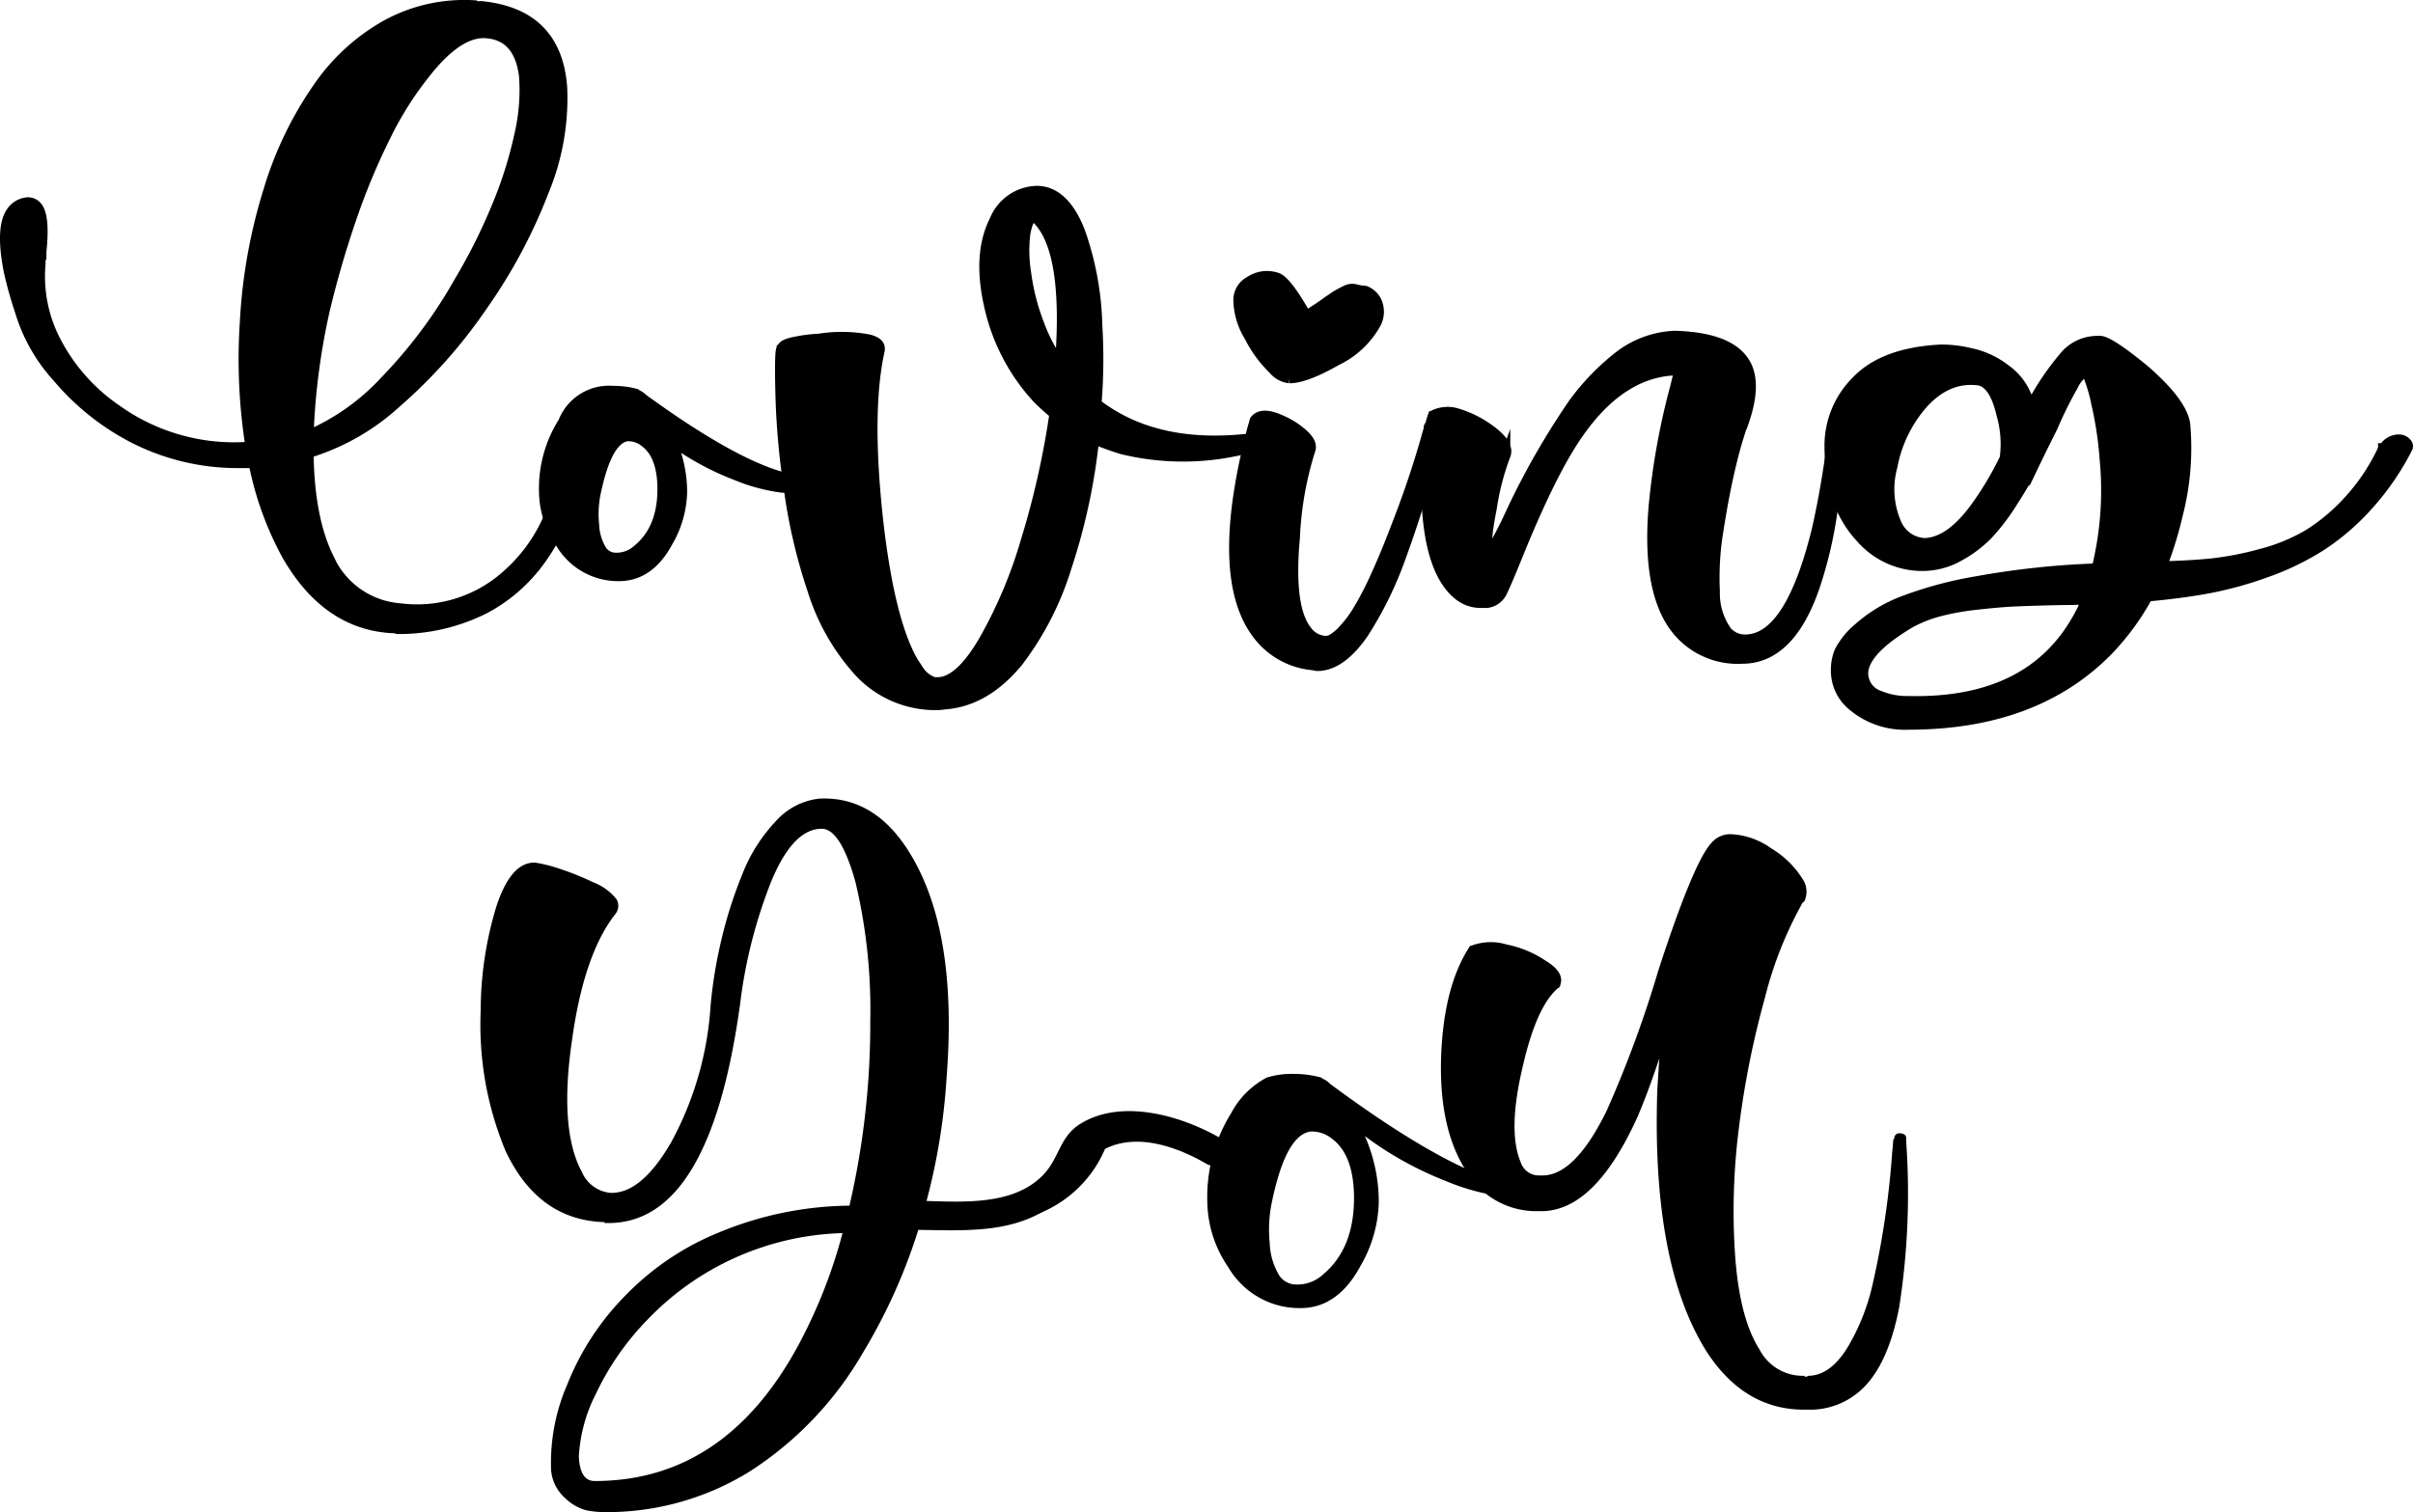
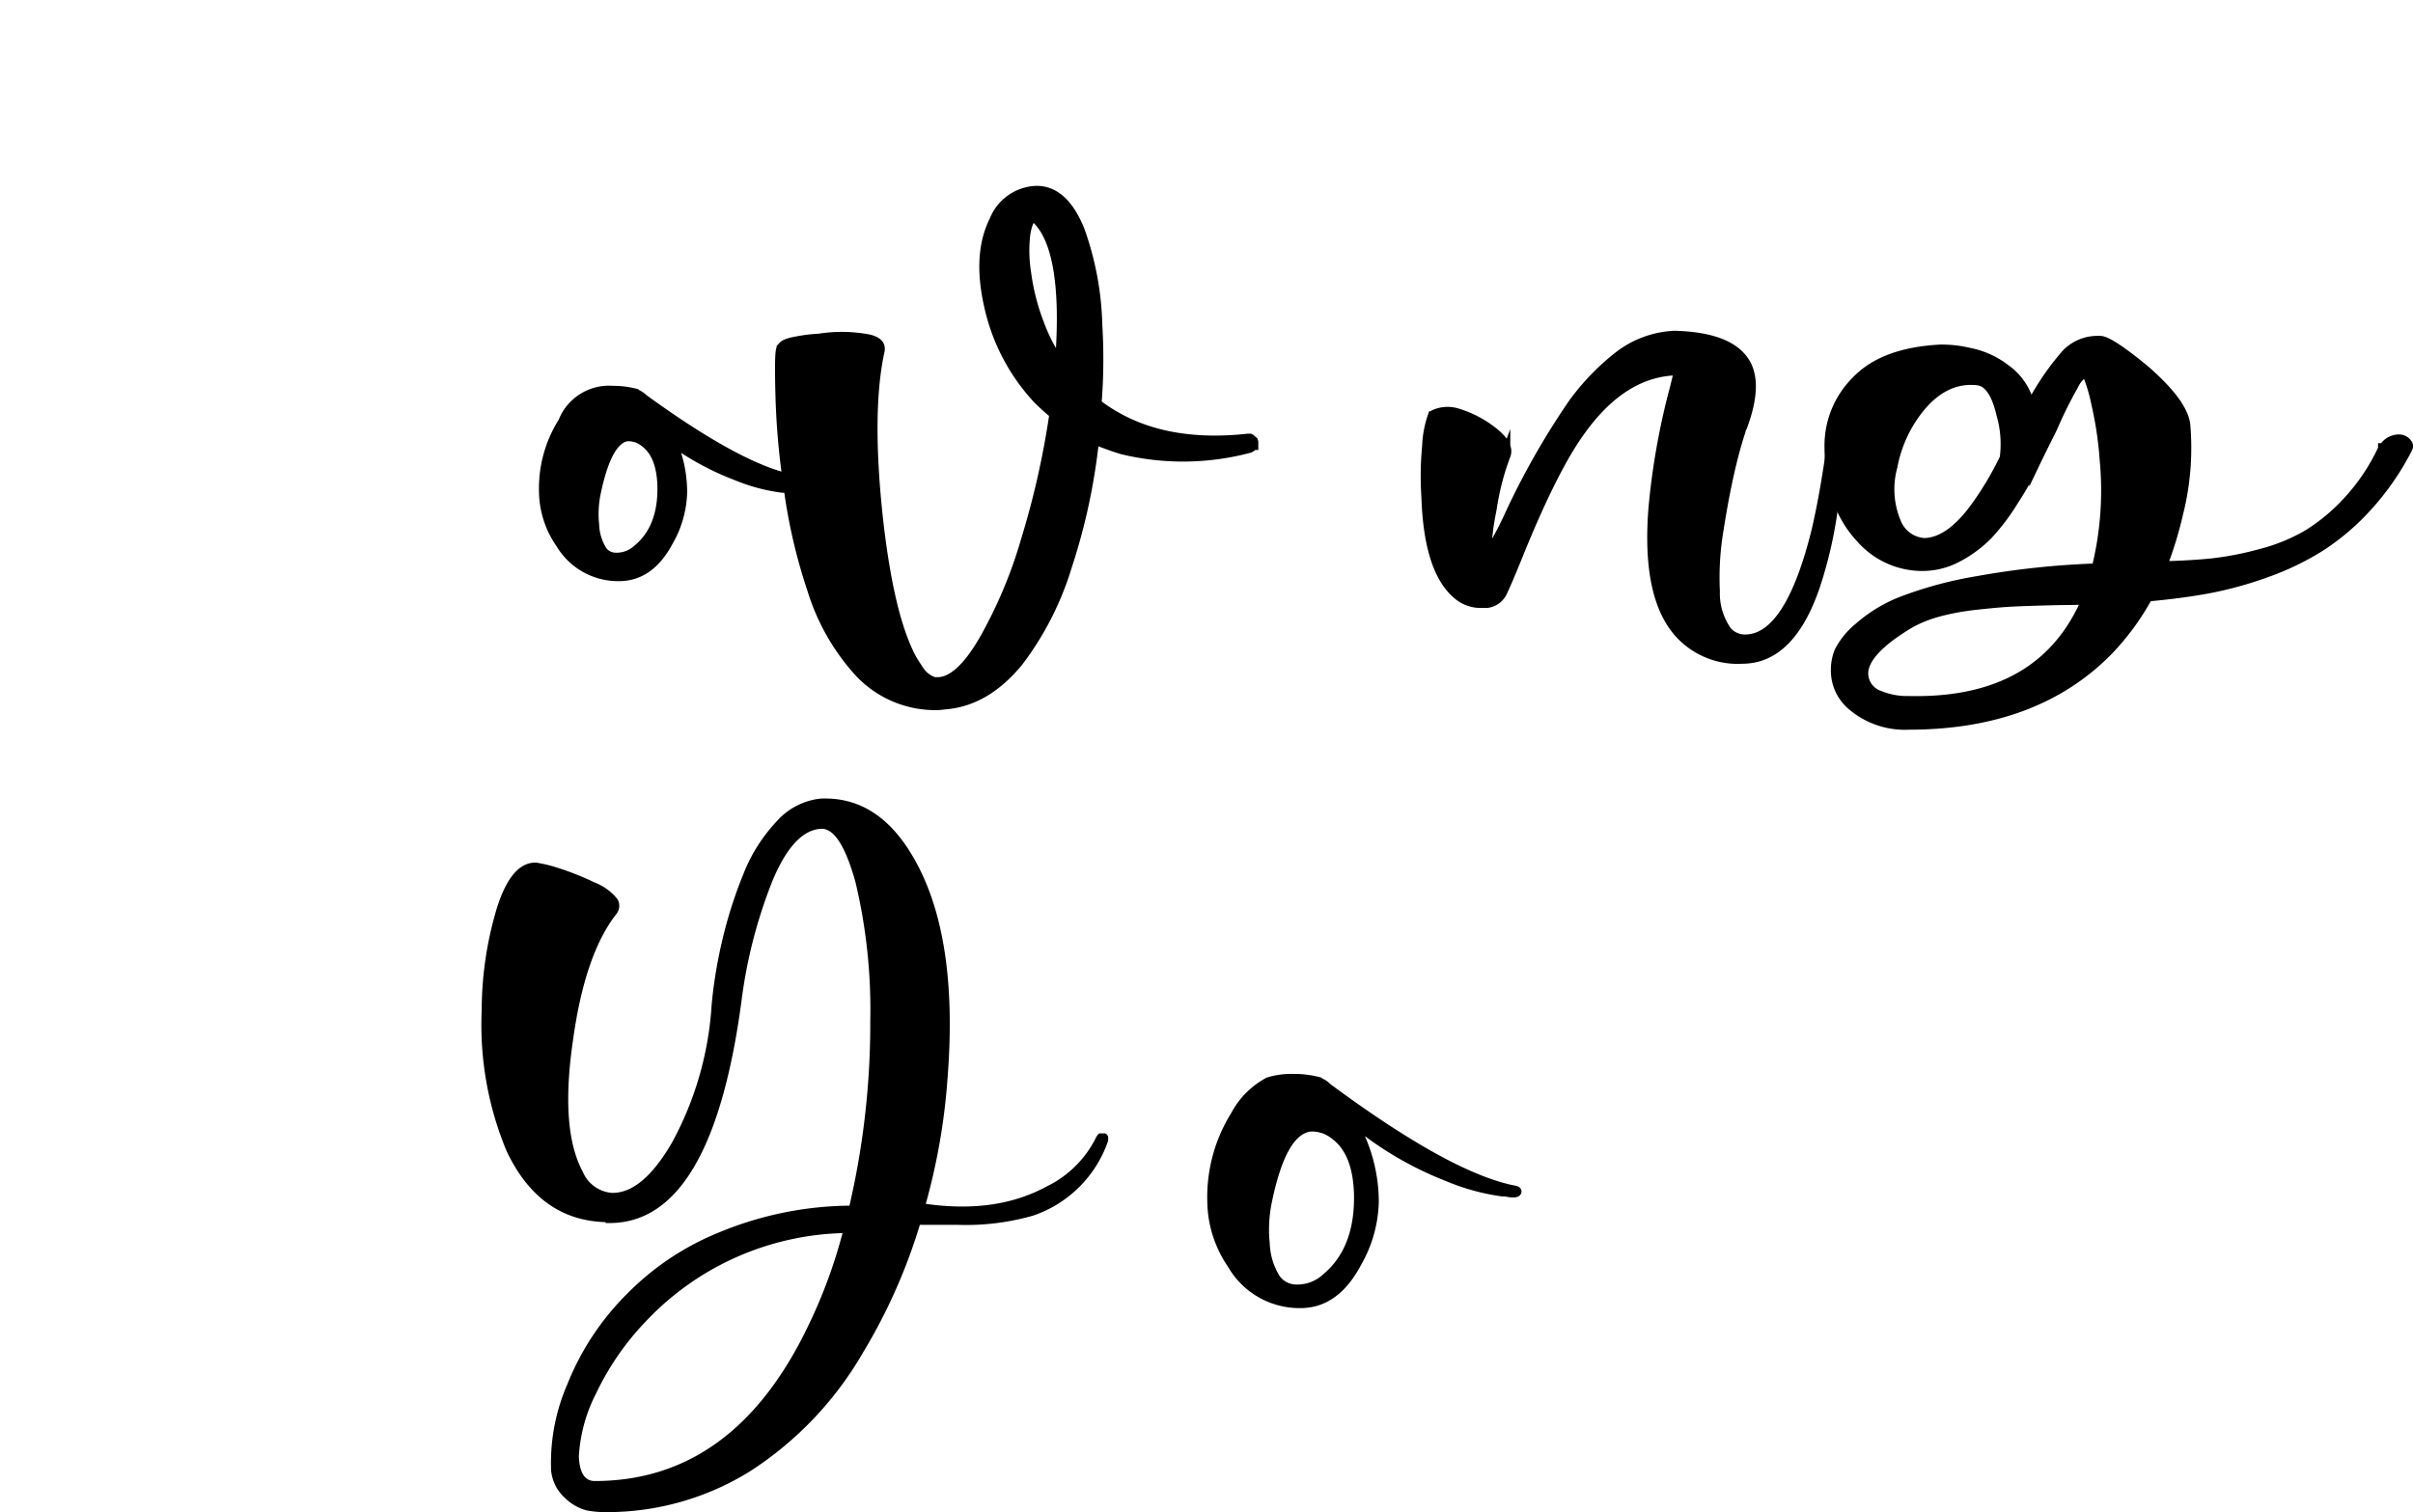
<svg xmlns="http://www.w3.org/2000/svg" id="Layer_1" data-name="Layer 1" viewBox="0 0 247.488 155.138">
  <defs>
    <style>.cls-1{stroke:#000;stroke-miterlimit:10;}</style>
  </defs>
  <title>Loving you-FA</title>
-   <path class="cls-1" d="M539.346,646.24v.223a19.861,19.861,0,0,1-3.856,11.673,16.632,16.632,0,0,1-5.661,4.907,19.565,19.565,0,0,1-8.861,2.082.357.357,0,0,1-.246-.075h-.082q-6.974-.223-11.158-7.584a32.958,32.958,0,0,1-3.364-9.368h-1.559a23.437,23.437,0,0,1-10.83-2.602,25.403,25.403,0,0,1-7.712-6.171,17.502,17.502,0,0,1-3.856-6.766,41.009,41.009,0,0,1-1.149-4.089q-.904-4.534.246-6.171a2.244,2.244,0,0,1,1.559-.967,1.178,1.178,0,0,1,.984.297q.985.819.575,4.759v.595a.415.415,0,0,1-.164.297.625.625,0,0,1,.082.297,14.367,14.367,0,0,0,1.641,8.142,19.193,19.193,0,0,0,6.153,6.877,20.716,20.716,0,0,0,13.701,3.792,57.536,57.536,0,0,1-.574-12.788,55.017,55.017,0,0,1,2.42-13.495,37.077,37.077,0,0,1,5.21-10.744,20.871,20.871,0,0,1,6.892-6.245,16.661,16.661,0,0,1,9.107-2.008c.109.05.218.1.328.149a.359.359,0,0,1,.246-.074q7.794.744,8.369,8.327a24.898,24.898,0,0,1-1.887,10.707,53.992,53.992,0,0,1-6.235,11.673,52.131,52.131,0,0,1-8.902,10.037,23.45,23.45,0,0,1-8.984,5.13q.081,6.691,2.051,10.707a8.681,8.681,0,0,0,7.302,5.204,13.741,13.741,0,0,0,10.256-2.825,16.702,16.702,0,0,0,4.923-6.357,21.672,21.672,0,0,0,1.969-7.398v-.075l.082-.074v-.075l.082-.074a100.471,100.471,0,0,1,.328-.149h.164v.074h.164v.075h.082v.074h.082v.075Zm-9.271-42.232q-2.873-.296-6.317,4.089a34.829,34.829,0,0,0-4.061,6.431,68.34,68.34,0,0,0-3.528,8.476q-1.6,4.648-2.748,9.48a69.725,69.725,0,0,0-1.641,12.714,23.175,23.175,0,0,0,7.794-5.539,49.761,49.761,0,0,0,7.63-10.224,58.024,58.024,0,0,0,3.897-7.807,42.084,42.084,0,0,0,2.297-7.361,20.001,20.001,0,0,0,.451-5.874Q533.357,604.307,530.075,604.008Z" transform="translate(-480.115 -600.575)" />
  <path class="cls-1" d="M561.334,649.734c.382.05.574.223.574.52q-.083.446-.657.446h-.164a2.417,2.417,0,0,1-.492-.074h-.246a18.456,18.456,0,0,1-4.718-1.264,28.651,28.651,0,0,1-6.687-3.643,13.142,13.142,0,0,1,1.148,5.353,10.632,10.632,0,0,1-1.477,5.13q-1.888,3.494-5.005,3.495a6.85,6.85,0,0,1-5.989-3.346,9.473,9.473,0,0,1-1.723-5.279,12.77,12.77,0,0,1,1.969-7.212,5.057,5.057,0,0,1,5.128-3.197,8.718,8.718,0,0,1,2.338.297l.082.075a2.016,2.016,0,0,1,.657.446Q556,648.694,561.334,649.734Zm-15.835,7.212q2.625-2.157,2.543-6.469-.083-3.271-1.805-4.535a2.643,2.643,0,0,0-1.805-.595q-2.052.298-3.2,5.8a10.606,10.606,0,0,0-.164,3.271,5.348,5.348,0,0,0,.821,2.677,1.725,1.725,0,0,0,1.148.669A3.172,3.172,0,0,0,545.499,656.946Z" transform="translate(-480.115 -600.575)" />
  <path class="cls-1" d="M608.674,645.942v.297h-.082a.208.208,0,0,1-.082.149.247.247,0,0,1-.164.074l-.082.075a26.463,26.463,0,0,1-13.045.149,27.563,27.563,0,0,1-2.871-1.041,62.478,62.478,0,0,1-2.789,13.012,31.136,31.136,0,0,1-5.005,9.814q-3.365,4.088-7.548,4.387a6.227,6.227,0,0,1-.902.074,10.683,10.683,0,0,1-7.958-3.495,22.403,22.403,0,0,1-4.718-8.327,56.414,56.414,0,0,1-2.502-11.004,76.307,76.307,0,0,1-.78-9.071q-.123-4.609.123-4.684v-.075l.082-.075q.166-.371,1.395-.595a16.2,16.2,0,0,1,2.379-.297,14.845,14.845,0,0,1,5.087.075q1.231.298,1.149,1.041v.075q-1.396,6.245-.164,17.473,1.311,11.523,4.184,15.391a2.934,2.934,0,0,0,1.559,1.189h.328q2.296,0,4.841-4.461a47.563,47.563,0,0,0,4.225-10.112,86.553,86.553,0,0,0,2.912-12.937q-.904-.742-1.723-1.561a20.492,20.492,0,0,1-5.005-9.666q-1.15-5.203.574-8.625a4.831,4.831,0,0,1,4.348-3.049q2.789,0,4.43,4.09a30.947,30.947,0,0,1,1.805,9.74,56.732,56.732,0,0,1-.082,8.03q5.988,4.611,15.506,3.569h.164l.082.074h.082c.054.05.109.1.164.149v.074C608.645,645.868,608.674,645.893,608.674,645.942Zm-19.855-8.104q.902-11.747-2.461-14.87a.9.9,0,0,0-.328-.149q-.492.298-.738,1.747a14.398,14.398,0,0,0,.082,4.015,22.681,22.681,0,0,0,1.313,5.167A17.5,17.5,0,0,0,588.818,637.838Z" transform="translate(-480.115 -600.575)" />
-   <path class="cls-1" d="M627.626,644.158a.418.418,0,0,1,.164.297v.075a121.049,121.049,0,0,1-3.938,13.085,37.787,37.787,0,0,1-3.938,8.03q-2.298,3.271-4.677,3.272a1.494,1.494,0,0,1-.41-.075,8.006,8.006,0,0,1-5.825-3.271q-4.43-5.949-.41-21.19l.164-.521a.286.286,0,0,1,.082-.223q.738-.892,2.789.075a8.168,8.168,0,0,1,2.256,1.487q.942.893.615,1.636a34.8,34.8,0,0,0-1.559,8.922q-.658,7.138,1.23,9.517a2.495,2.495,0,0,0,1.887,1.041,1.565,1.565,0,0,0,.697-.186,4.933,4.933,0,0,0,1.067-.892,11.852,11.852,0,0,0,1.477-1.933,32.015,32.015,0,0,0,1.846-3.531q1.065-2.306,2.216-5.353a97.779,97.779,0,0,0,3.282-9.889V644.381a.53.53,0,0,1,.492-.298Zm-15.26-4.759a2.506,2.506,0,0,1-1.641-.892,12.52,12.52,0,0,1-2.502-3.42,7.356,7.356,0,0,1-1.108-3.643,2.177,2.177,0,0,1,1.149-2.008,3.185,3.185,0,0,1,2.871-.372q.984.373,2.954,3.866a25.108,25.108,0,0,0,2.133-1.413q.656-.446.944-.632a9.294,9.294,0,0,1,.902-.483,1.426,1.426,0,0,1,.985-.186,6.185,6.185,0,0,0,1.107.186,2.26,2.26,0,0,1,1.149,1.041,2.648,2.648,0,0,1,0,2.231,9.123,9.123,0,0,1-4.102,3.903Q614.006,639.4,612.365,639.399Z" transform="translate(-480.115 -600.575)" />
  <path class="cls-1" d="M668.648,644.604c.381,0,.574.05.574.149q-.246,2.306-.82,5.725a1.83,1.83,0,0,0-.082.446,43.632,43.632,0,0,1-2.051,9.814q-2.545,7.434-7.466,7.435a8.078,8.078,0,0,1-6.482-2.677q-3.365-3.792-2.625-12.863a73.066,73.066,0,0,1,2.215-12.342q.327-1.339.41-1.71-5.661,0-10.091,6.171-2.708,3.719-6.153,12.119-1.314,3.271-1.887,4.461a2.006,2.006,0,0,1-1.559,1.115h-.574a3.605,3.605,0,0,1-2.379-.818q-3.034-2.454-3.282-10.112a32.727,32.727,0,0,1,.082-5.205,10.455,10.455,0,0,1,.574-3.048c.055,0,.082-.025.082-.075l.082-.074a3.334,3.334,0,0,1,2.461-.112A10.9,10.9,0,0,1,632.548,644.381q2.542,1.711,1.969,2.974a26.252,26.252,0,0,0-1.395,5.427q-.739,3.642-.328,4.684a38.344,38.344,0,0,0,2.133-4.015,78.65,78.65,0,0,1,6.564-11.524,24.443,24.443,0,0,1,4.677-4.833,10.076,10.076,0,0,1,5.661-2.082h.082q5.25.15,6.974,2.453,1.641,2.157,0,6.692a2.269,2.269,0,0,0-.246.669q-.575,1.711-1.148,4.238-.576,2.529-1.108,5.911a29.6,29.6,0,0,0-.369,6.283,6.71,6.71,0,0,0,1.231,4.089,2.453,2.453,0,0,0,2.051.818q4.43-.223,7.138-11.227.492-2.155.902-4.535.655-3.865.738-5.427C668.127,644.678,668.32,644.555,668.648,644.604Z" transform="translate(-480.115 -600.575)" />
  <path class="cls-1" d="M727.063,646.165a.448.448,0,0,1,0,.372,27.197,27.197,0,0,1-4.061,5.911,24.385,24.385,0,0,1-4.841,4.164,27.849,27.849,0,0,1-5.621,2.714,38.331,38.331,0,0,1-5.948,1.636q-2.831.519-6.194.818a25.877,25.877,0,0,1-4.02,5.502q-7.467,7.657-20.511,7.658a8.341,8.341,0,0,1-5.826-2.007,4.67,4.67,0,0,1-1.641-3.717,4.914,4.914,0,0,1,.369-1.822,7.83,7.83,0,0,1,1.969-2.416,14.885,14.885,0,0,1,4.266-2.64,40.04,40.04,0,0,1,7.917-2.156,85.004,85.004,0,0,1,12.224-1.301,33.278,33.278,0,0,0,.82-11.153,37,37,0,0,0-.861-5.762,16.349,16.349,0,0,0-1.025-3.309,3.382,3.382,0,0,0-1.313,1.487,42.764,42.764,0,0,0-2.133,4.312q-1.23,2.454-1.887,3.829a37.455,37.455,0,0,1-2.093,3.643,21.958,21.958,0,0,1-2.666,3.531,12.602,12.602,0,0,1-2.994,2.231,7.67,7.67,0,0,1-3.734.967,8.39,8.39,0,0,1-6.317-2.9q-3.2-3.419-3.2-9.443a9.371,9.371,0,0,1,2.79-6.691q2.79-2.9,8.615-3.197a12.22,12.22,0,0,1,2.954.335,8.803,8.803,0,0,1,3.691,1.673,6.23,6.23,0,0,1,2.544,3.941,27.058,27.058,0,0,1,3.405-5.13,4.405,4.405,0,0,1,3.486-1.71h.328q.984.075,4.513,2.974,3.856,3.346,4.184,5.576a27.382,27.382,0,0,1-.738,9.22,39.281,39.281,0,0,1-1.641,5.353q2.953-.075,5.128-.297a32.509,32.509,0,0,0,4.964-.967,18.893,18.893,0,0,0,4.841-1.97,19.595,19.595,0,0,0,4.143-3.457,20.659,20.659,0,0,0,3.569-5.353v-.074h.082a1.809,1.809,0,0,1,1.559-.892A1.021,1.021,0,0,1,727.063,646.165Zm-33.639,17.398a8.866,8.866,0,0,0,.656-1.487q-.738.073-2.543.075-3.2.073-4.8.149-1.6.073-3.897.335a25.305,25.305,0,0,0-3.897.706,13.505,13.505,0,0,0-2.831,1.115q-5.66,3.346-4.759,5.948a2.388,2.388,0,0,0,1.518,1.524,7.41,7.41,0,0,0,2.994.557Q688.584,672.782,693.424,663.564ZM685.712,647.578a10.92,10.92,0,0,0-.328-4.461q-.738-3.196-2.297-3.495-3.365-.446-5.99,2.677a13.536,13.536,0,0,0-2.871,6.134,8.798,8.798,0,0,0,.41,5.837,3.303,3.303,0,0,0,2.871,2.007q2.543-.075,5.087-3.495A32.467,32.467,0,0,0,685.712,647.578Z" transform="translate(-480.115 -600.575)" />
-   <path d="M593.774,717.42v.187a12.315,12.315,0,0,1-7.727,7.696,25.068,25.068,0,0,1-7.625.939h-3.965A57.521,57.521,0,0,1,568.662,739.288a35.726,35.726,0,0,1-11.641,12.248,27.8,27.8,0,0,1-14.894,4.177,9.901,9.901,0,0,1-1.881-.187,4.985,4.985,0,0,1-2.186-1.267,4.327,4.327,0,0,1-1.423-2.863,20.217,20.217,0,0,1,1.677-8.823,27.388,27.388,0,0,1,6.151-9.292,27.956,27.956,0,0,1,9.455-6.288,35.753,35.753,0,0,1,13.319-2.722,82.775,82.775,0,0,0,2.135-18.959,56.451,56.451,0,0,0-1.525-14.265q-1.525-5.442-3.457-5.444h-.102q-2.848.094-5.033,5.303a50.328,50.328,0,0,0-3.202,12.436q-3.05,22.714-13.522,22.712h-.407v-.093q-6.813-.188-10.167-7.321a33.647,33.647,0,0,1-2.542-14.36,36.775,36.775,0,0,1,1.576-10.605q1.472-4.597,3.914-4.599h.102a14.635,14.635,0,0,1,2.44.61,28.45,28.45,0,0,1,3.508,1.408,5.587,5.587,0,0,1,2.389,1.736,1.341,1.341,0,0,1-.102,1.502q-3.255,4.131-4.473,13.046-1.322,9.105,1.017,13.421a3.55,3.55,0,0,0,2.948,2.159q3.15.094,6.202-5.162a33.85,33.85,0,0,0,4.067-14.172,48.32,48.32,0,0,1,1.118-6.711,45.125,45.125,0,0,1,2.135-6.664,16.78,16.78,0,0,1,3.406-5.397,7.009,7.009,0,0,1,4.524-2.346h.102q5.285-.187,8.744,4.974,5.387,8.074,4.168,23.652A64.794,64.794,0,0,1,575.067,724.084q7.218,1.034,12.404-1.784a11.032,11.032,0,0,0,5.083-5.068v-.094h.102v-.094l.102-.094.102-.094h.61c.067.063.118.094.153.094.033,0,.051.032.051.094a.269.269,0,0,1,.102.188ZM541.11,752.522q14.336,0,21.961-16.05a52.188,52.188,0,0,0,3.457-9.385,28.813,28.813,0,0,0-20.13,9.01,28.027,28.027,0,0,0-5.134,7.415,16.117,16.117,0,0,0-1.779,6.475Q539.583,752.522,541.11,752.522Z" transform="translate(-480.115 -600.575)" />
+   <path d="M593.774,717.42v.187a12.315,12.315,0,0,1-7.727,7.696,25.068,25.068,0,0,1-7.625.939h-3.965A57.521,57.521,0,0,1,568.662,739.288a35.726,35.726,0,0,1-11.641,12.248,27.8,27.8,0,0,1-14.894,4.177,9.901,9.901,0,0,1-1.881-.187,4.985,4.985,0,0,1-2.186-1.267,4.327,4.327,0,0,1-1.423-2.863,20.217,20.217,0,0,1,1.677-8.823,27.388,27.388,0,0,1,6.151-9.292,27.956,27.956,0,0,1,9.455-6.288,35.753,35.753,0,0,1,13.319-2.722,82.775,82.775,0,0,0,2.135-18.959,56.451,56.451,0,0,0-1.525-14.265q-1.525-5.442-3.457-5.444q-2.848.094-5.033,5.303a50.328,50.328,0,0,0-3.202,12.436q-3.05,22.714-13.522,22.712h-.407v-.093q-6.813-.188-10.167-7.321a33.647,33.647,0,0,1-2.542-14.36,36.775,36.775,0,0,1,1.576-10.605q1.472-4.597,3.914-4.599h.102a14.635,14.635,0,0,1,2.44.61,28.45,28.45,0,0,1,3.508,1.408,5.587,5.587,0,0,1,2.389,1.736,1.341,1.341,0,0,1-.102,1.502q-3.255,4.131-4.473,13.046-1.322,9.105,1.017,13.421a3.55,3.55,0,0,0,2.948,2.159q3.15.094,6.202-5.162a33.85,33.85,0,0,0,4.067-14.172,48.32,48.32,0,0,1,1.118-6.711,45.125,45.125,0,0,1,2.135-6.664,16.78,16.78,0,0,1,3.406-5.397,7.009,7.009,0,0,1,4.524-2.346h.102q5.285-.187,8.744,4.974,5.387,8.074,4.168,23.652A64.794,64.794,0,0,1,575.067,724.084q7.218,1.034,12.404-1.784a11.032,11.032,0,0,0,5.083-5.068v-.094h.102v-.094l.102-.094.102-.094h.61c.067.063.118.094.153.094.033,0,.051.032.051.094a.269.269,0,0,1,.102.188ZM541.11,752.522q14.336,0,21.961-16.05a52.188,52.188,0,0,0,3.457-9.385,28.813,28.813,0,0,0-20.13,9.01,28.027,28.027,0,0,0-5.134,7.415,16.117,16.117,0,0,0-1.779,6.475Q539.583,752.522,541.11,752.522Z" transform="translate(-480.115 -600.575)" />
  <path d="M635.457,722.207c.473.063.712.282.712.656q-.102.564-.813.563h-.203a2.901,2.901,0,0,1-.61-.094h-.305a22.522,22.522,0,0,1-5.846-1.596,35.326,35.326,0,0,1-8.286-4.599,16.847,16.847,0,0,1,1.424,6.757,13.607,13.607,0,0,1-1.83,6.476q-2.34,4.411-6.202,4.411a8.455,8.455,0,0,1-7.422-4.223,12.113,12.113,0,0,1-2.135-6.664,16.347,16.347,0,0,1,2.44-9.104,8.776,8.776,0,0,1,3.66-3.661,8.527,8.527,0,0,1,2.694-.375,10.611,10.611,0,0,1,2.897.375l.102.094a2.49,2.49,0,0,1,.813.563Q628.847,720.893,635.457,722.207Zm-19.622,9.104q3.253-2.722,3.152-8.166-.103-4.128-2.237-5.724a3.231,3.231,0,0,0-2.237-.751q-2.542.375-3.965,7.32a13.616,13.616,0,0,0-.203,4.13,6.841,6.841,0,0,0,1.017,3.379,2.13,2.13,0,0,0,1.424.845A3.883,3.883,0,0,0,615.835,731.31Z" transform="translate(-480.115 -600.575)" />
-   <path d="M675.617,717.608a75.789,75.789,0,0,1-.712,17.082q-1.121,5.818-3.762,8.353a7.733,7.733,0,0,1-5.592,2.158h-.406q-6.101,0-9.964-5.912-5.695-9.01-5.083-26.936.1-1.596.203-3.191-1.12,3.379-2.237,6.006-4.373,9.668-9.862,9.667h-.305a8.35,8.35,0,0,1-7.524-4.318q-2.745-4.41-2.44-11.826.305-6.944,2.847-10.887c0-.062.017-.094.051-.094.035,0,.051-.031.051-.094h.102a5.616,5.616,0,0,1,3.66-.141,11.103,11.103,0,0,1,3.965,1.643q2.032,1.221,1.525,2.534v.094l-.102.094v.094h-.102q-2.237,1.879-3.66,8.165-1.525,6.476-.203,9.667a1.968,1.968,0,0,0,1.83,1.408h.407q3.355,0,6.608-6.664a117.058,117.058,0,0,0,5.287-14.36q3.66-11.263,5.49-13.14a2.507,2.507,0,0,1,2.033-.845,7.653,7.653,0,0,1,4.067,1.455,9.495,9.495,0,0,1,3.151,3.051,2.318,2.318,0,0,1,.204,2.44h-.103a39.614,39.614,0,0,0-3.914,9.855,92.185,92.185,0,0,0-2.643,13.187,66.971,66.971,0,0,0-.407,13.233q.457,6.428,2.49,9.621a4.99,4.99,0,0,0,4.576,2.721.267.267,0,0,0,.406,0q2.338,0,4.169-3.097a22.135,22.135,0,0,0,2.44-6.195,88.885,88.885,0,0,0,2.033-13.702q.101-.937.101-1.22a.265.265,0,0,0,.103-.188c.066-.375.305-.53.711-.469.407.063.576.282.509.657Z" transform="translate(-480.115 -600.575)" />
-   <path d="M605.392,717.405c-3.964-2.318-10.157-4.184-14.451-1.542-2.202,1.354-2.132,3.531-3.896,5.317-3.488,3.534-9.685,2.536-14.12,2.571a1.501,1.501,0,0,0,0,3c5.028-.04,10.771.706,15.087-2.497,1.522-1.129,1.973-2.313,3.033-3.728,3.265-4.358,8.71-2.942,12.832-.532a1.501,1.501,0,0,0,1.514-2.59Z" transform="translate(-480.115 -600.575)" />
</svg>